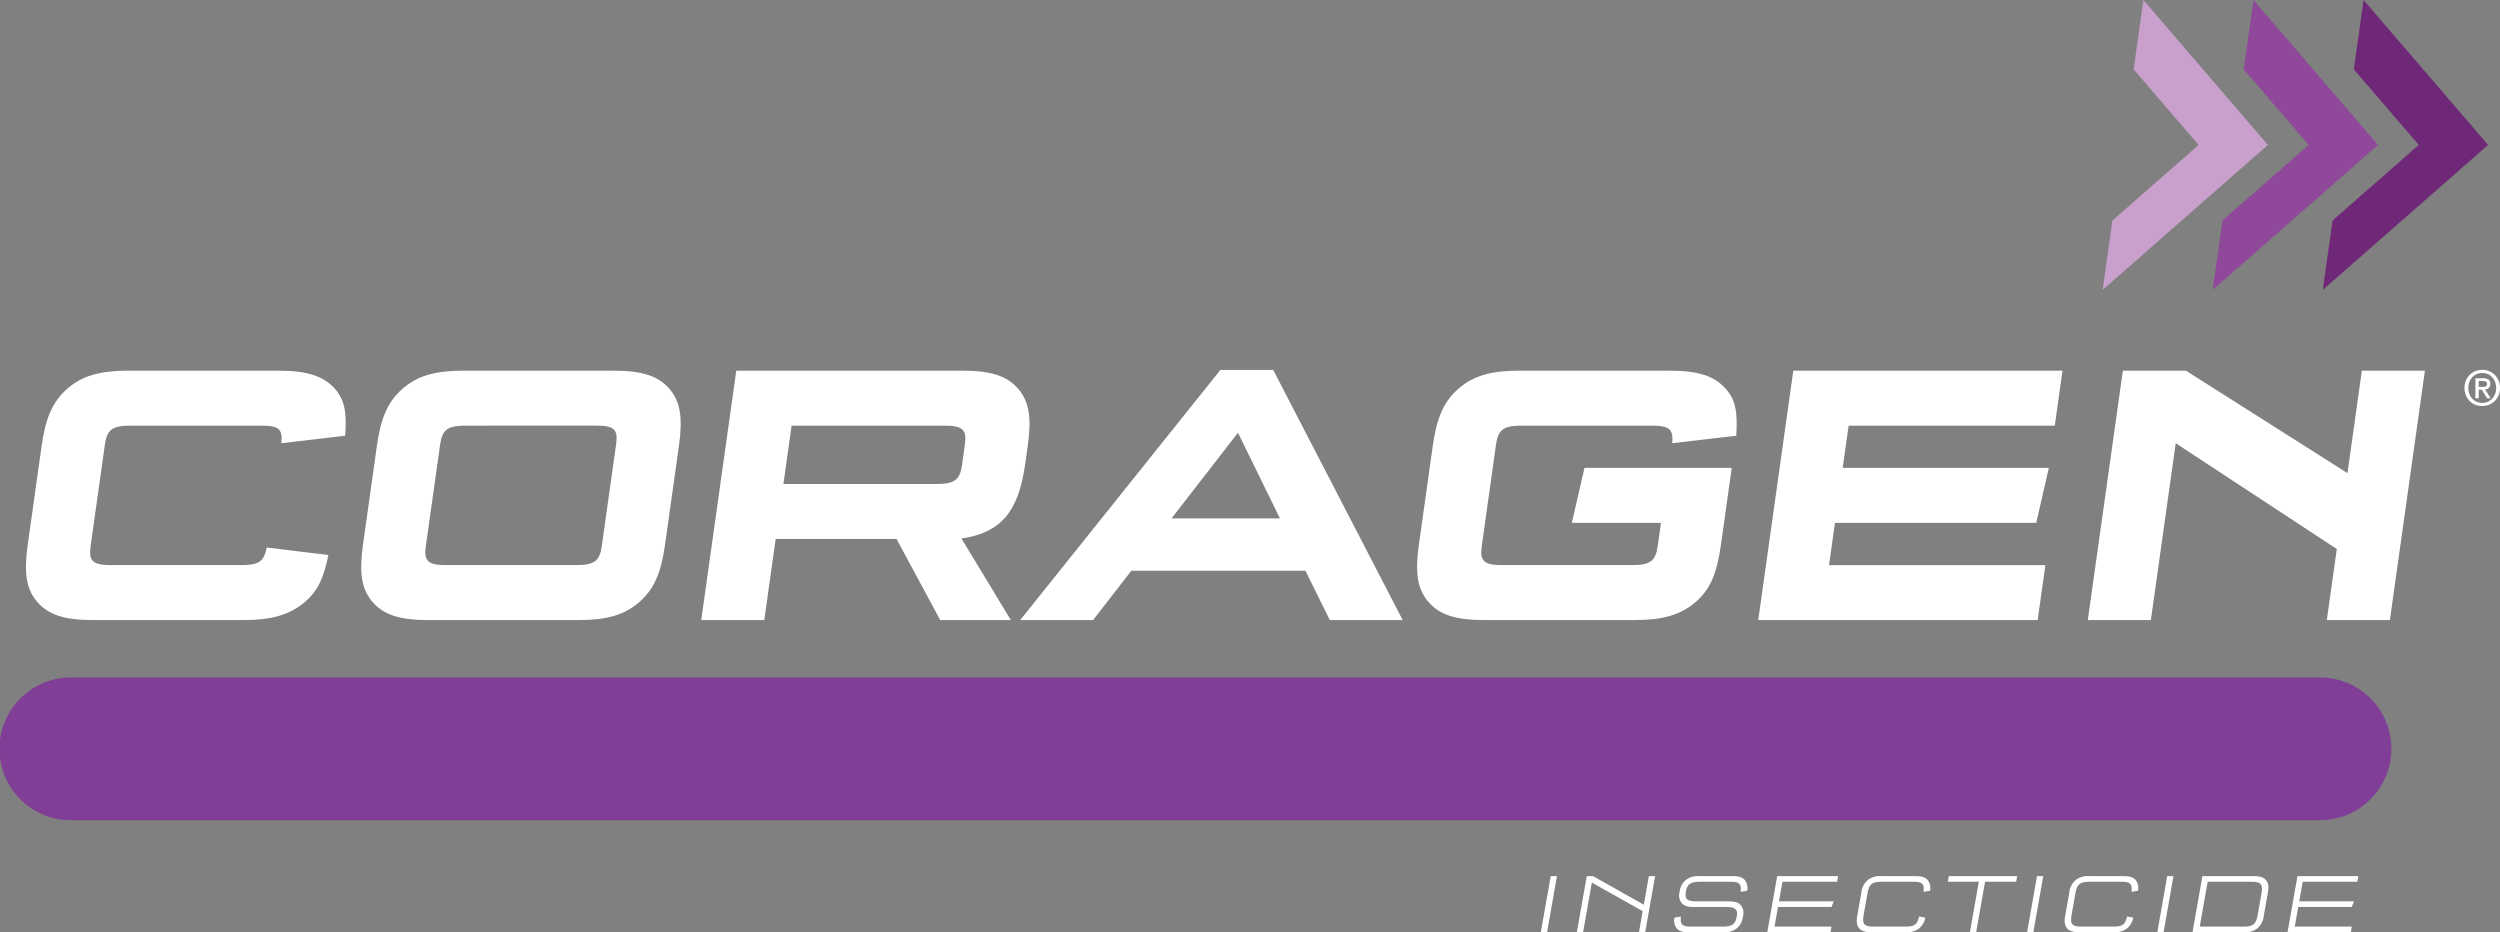
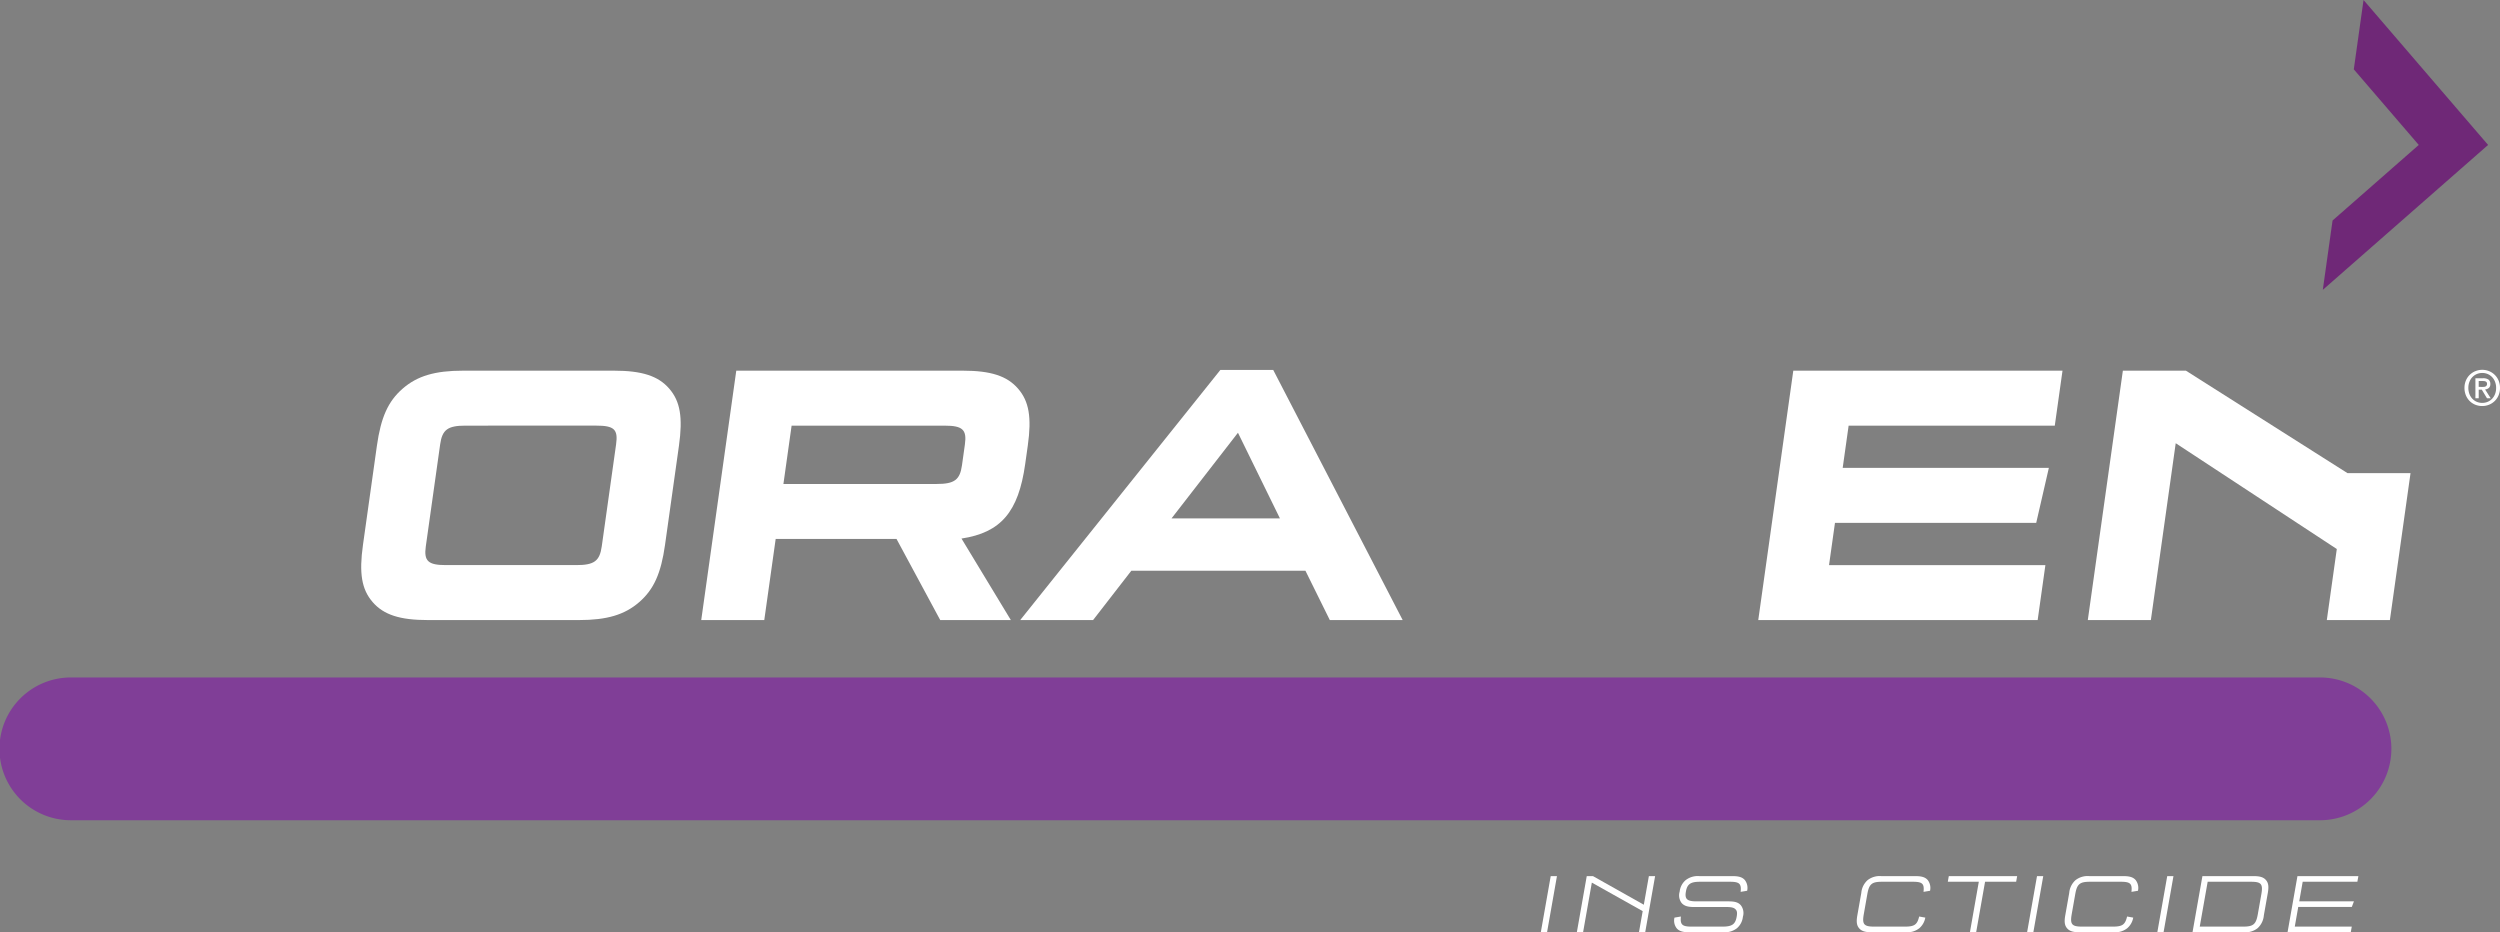
<svg xmlns="http://www.w3.org/2000/svg" id="af476351-9c31-482e-a394-b2c40d08f134" data-name="Layer 1" viewBox="0 0 597.519 222.816">
  <rect x="0" y="0" width="597.519" height="222.816" fill="#808080" stroke="none" />
  <title>CA_Coragen</title>
-   <path d="M78.483,320.059c-1.177,5.808-2.674,8.758-5.747,11.349-3.571,2.95-7.809,4.2-14.487,4.2h-36.1c-6.68,0-10.563-1.25-13.205-4.29s-3.275-6.88-2.321-13.673l3.329-23.682c.954-6.791,2.669-10.634,6.162-13.672S23.849,276,30.529,276h36.1c6.678,0,10.564,1.252,13.306,4.2,2.345,2.592,3.013,5.541,2.558,11.35l-15.233,1.787c.3-3.4-.583-4.2-4.825-4.2H31.119c-4.242,0-5.553.982-6.042,4.467L21.648,318c-.49,3.485.545,4.468,4.787,4.468H57.749c4.152,0,5.359-.894,6-4.2Z" transform="translate(0 -187.407)" fill="#fff" />
  <path d="M158.945,317.645c-.955,6.793-2.668,10.635-6.164,13.673s-7.732,4.29-14.41,4.29h-36.1c-6.679,0-10.563-1.25-13.2-4.29s-3.275-6.88-2.32-13.673l3.328-23.682c.955-6.791,2.67-10.634,6.163-13.672S103.972,276,110.651,276h36.1c6.678,0,10.565,1.252,13.2,4.291s3.276,6.881,2.321,13.672Zm-47.7-28.507c-4.242,0-5.552.982-6.042,4.467L101.77,318c-.49,3.485.545,4.468,4.787,4.468h31.224c4.242,0,5.552-.983,6.042-4.468l3.429-24.4c.5-3.574-.455-4.467-4.788-4.467Z" transform="translate(0 -187.407)" fill="#fff" />
  <path d="M230.12,276c6.678,0,10.565,1.252,13.2,4.291s3.276,6.881,2.334,13.583l-.629,4.468c-1.607,11.439-5.818,16.355-15.222,17.783L241.6,335.608H224.72l-10.448-19.392H185.393l-2.726,19.392H167.6L175.975,276Zm-6.24,27.079c4.24,0,5.55-.984,6.04-4.469l.7-5c.49-3.485-.546-4.467-4.785-4.467H189.2l-1.958,13.941Z" transform="translate(0 -187.407)" fill="#fff" />
  <path d="M270.4,323.811l-9.148,11.8H243.837l47.839-59.786H304.31l30.944,59.786H317.837l-5.831-11.8Zm9.61-12.51h25.9l-10.028-20.466Z" transform="translate(0 -187.407)" fill="#fff" />
-   <path d="M399.658,293.338c.375-3.307-.673-4.2-4.824-4.2H363.61c-4.242,0-5.552.982-6.042,4.467L354.139,318c-.49,3.485.545,4.468,4.787,4.468H390.15c4.242,0,5.552-.983,6.042-4.468l.791-5.63h-21.3l3.019-13.137H413.9l-2.587,18.409c-1,7.15-2.693,10.815-6.176,13.763s-7.72,4.2-14.4,4.2h-36.1c-6.679,0-10.563-1.25-13.2-4.29s-3.275-6.88-2.32-13.673l3.341-23.771c.942-6.7,2.657-10.545,6.15-13.583S356.341,276,363.02,276h36.1c6.678,0,10.565,1.252,13.216,4.2,2.435,2.592,3.013,5.541,2.648,11.35Z" transform="translate(0 -187.407)" fill="#fff" />
  <path d="M441.836,289.138l-1.42,10.1h49.275l-3.019,13.137h-48.1l-1.418,10.1h51.71l-1.848,13.137H420.235L428.612,276h64.343l-1.846,13.138Z" transform="translate(0 -187.407)" fill="#fff" />
-   <path d="M514.073,335.608H499L507.38,276h15.07l38.612,24.487L564.5,276h15.072L571.2,335.608H556.126l2.387-16.98-38.5-25.29Z" transform="translate(0 -187.407)" fill="#fff" />
+   <path d="M514.073,335.608H499L507.38,276h15.07l38.612,24.487h15.072L571.2,335.608H556.126l2.387-16.98-38.5-25.29Z" transform="translate(0 -187.407)" fill="#fff" />
  <path d="M554.359,383.451H17.063a17.063,17.063,0,1,1,0-34.125h537.3a17.063,17.063,0,1,1,0,34.125Z" transform="translate(0 -187.407)" fill="#803e97" />
  <path d="M597.519,280.123a4.448,4.448,0,0,1-.342,1.77,4.106,4.106,0,0,1-2.278,2.244,4.24,4.24,0,0,1-1.614.313,4.362,4.362,0,0,1-1.717-.33,4.035,4.035,0,0,1-1.343-.908,4.2,4.2,0,0,1-.879-1.371,4.569,4.569,0,0,1-.318-1.718,4.443,4.443,0,0,1,.342-1.769,4.109,4.109,0,0,1,2.283-2.245,4.335,4.335,0,0,1,1.632-.312,4.259,4.259,0,0,1,1.614.312,4.214,4.214,0,0,1,1.354.88,4.142,4.142,0,0,1,.924,1.365A4.443,4.443,0,0,1,597.519,280.123Zm-.926,0a3.959,3.959,0,0,0-.255-1.446,3.369,3.369,0,0,0-.7-1.133,3.179,3.179,0,0,0-1.052-.735,3.24,3.24,0,0,0-1.3-.26,3.3,3.3,0,0,0-1.312.26,3.157,3.157,0,0,0-1.059.735,3.387,3.387,0,0,0-.706,1.133,3.98,3.98,0,0,0-.254,1.446,4.076,4.076,0,0,0,.231,1.388,3.405,3.405,0,0,0,.665,1.134,3.158,3.158,0,0,0,1.047.769,3.27,3.27,0,0,0,1.388.284,3.224,3.224,0,0,0,1.3-.261,3.176,3.176,0,0,0,1.052-.734,3.376,3.376,0,0,0,.7-1.128A3.942,3.942,0,0,0,596.593,280.123ZM592.43,282.6h-.788V277.81h1.817a2.192,2.192,0,0,1,1.307.324,1.223,1.223,0,0,1,.439,1.052,1.171,1.171,0,0,1-.358.949,1.63,1.63,0,0,1-.891.359l1.341,2.1h-.891l-1.237-2.048h-.739Zm.877-2.719c.147,0,.288,0,.423-.017a.905.905,0,0,0,.354-.1.648.648,0,0,0,.242-.226.767.767,0,0,0,.093-.411.565.565,0,0,0-.1-.347.667.667,0,0,0-.249-.2,1.052,1.052,0,0,0-.335-.087c-.125-.011-.244-.018-.36-.018h-.947v1.4Z" transform="translate(0 -187.407)" fill="#fff" />
  <path d="M369.758,410.223h-1.492l2.367-13.416h1.491Z" transform="translate(0 -187.407)" fill="#fff" />
  <path d="M378.37,410.223h-1.492l2.367-13.416h1.491l12.15,6.839,1.206-6.839h1.492l-2.367,13.416h-1.492l.89-5.048-12.153-6.818Z" transform="translate(0 -187.407)" fill="#fff" />
  <path d="M416.024,400.568c.22-1.951-.292-2.414-2.558-2.414h-7.145c-2.27,0-3.059.545-3.378,2.354-.317,1.791.283,2.332,2.551,2.332h7.658c1.552,0,2.364.263,2.951.968a3.053,3.053,0,0,1,.462,2.714,4.168,4.168,0,0,1-1.422,2.736,4.754,4.754,0,0,1-3.294.965h-8.17c-1.51,0-2.379-.281-2.953-.965a3.007,3.007,0,0,1-.514-2.534l1.537-.263c-.2,1.952.29,2.415,2.577,2.415h7.351c2.287,0,3.077-.543,3.4-2.354.164-.925.1-1.389-.241-1.749-.413-.443-1-.584-2.329-.584h-7.657c-1.513,0-2.339-.283-2.935-.967a3.039,3.039,0,0,1-.46-2.714,4.176,4.176,0,0,1,1.423-2.736,4.7,4.7,0,0,1,3.275-.965h7.963c1.513,0,2.361.281,2.935.965a3.065,3.065,0,0,1,.531,2.536Z" transform="translate(0 -187.407)" fill="#fff" />
-   <path d="M426.012,398.154l-.827,4.686h13.071l-.5,1.328H424.95l-.83,4.708h13.622l-.238,1.347H422.391l2.366-13.416h14.562l-.237,1.347Z" transform="translate(0 -187.407)" fill="#fff" />
  <path d="M460.162,406.724a4.315,4.315,0,0,1-1.426,2.534,4.67,4.67,0,0,1-3.275.965h-8.17c-1.531,0-2.379-.281-2.954-.965s-.686-1.55-.421-3.059l.948-5.368a4.616,4.616,0,0,1,1.5-3.059,4.686,4.686,0,0,1,3.294-.965h8.169c1.511,0,2.36.281,2.935.965a3.079,3.079,0,0,1,.533,2.536l-1.559.26c.223-1.951-.27-2.414-2.557-2.414h-7.351c-2.451,0-3.1.545-3.523,2.958l-.847,4.806c-.426,2.415.029,2.958,2.479,2.958h7.352c2.286,0,2.941-.463,3.407-2.415Z" transform="translate(0 -187.407)" fill="#fff" />
  <path d="M472.316,410.223h-1.492l2.127-12.069h-7.41l.237-1.347h16.337l-.239,1.347h-7.431Z" transform="translate(0 -187.407)" fill="#fff" />
  <path d="M485.986,410.223h-1.492l2.366-13.416h1.492Z" transform="translate(0 -187.407)" fill="#fff" />
  <path d="M509.858,406.724a4.311,4.311,0,0,1-1.427,2.534,4.667,4.667,0,0,1-3.274.965h-8.17c-1.531,0-2.379-.281-2.954-.965s-.686-1.55-.421-3.059l.948-5.368a4.616,4.616,0,0,1,1.5-3.059,4.686,4.686,0,0,1,3.294-.965h8.169c1.511,0,2.36.281,2.935.965a3.079,3.079,0,0,1,.533,2.536l-1.559.26c.223-1.951-.27-2.414-2.557-2.414h-7.351c-2.451,0-3.1.545-3.523,2.958l-.847,4.806c-.426,2.415.029,2.958,2.479,2.958h7.352c2.286,0,2.941-.463,3.407-2.415Z" transform="translate(0 -187.407)" fill="#fff" />
  <path d="M517.109,410.223h-1.492l2.366-13.416h1.492Z" transform="translate(0 -187.407)" fill="#fff" />
  <path d="M538.648,396.807c1.532,0,2.379.281,2.954.965s.686,1.55.422,3.059l-.949,5.368a4.616,4.616,0,0,1-1.5,3.059,4.685,4.685,0,0,1-3.293.965H524.028l2.366-13.416Zm-12.892,12.069H536.11c2.452,0,3.1-.543,3.524-2.958l.848-4.806c.425-2.413-.028-2.958-2.482-2.958H527.649Z" transform="translate(0 -187.407)" fill="#fff" />
  <path d="M550.361,398.154l-.825,4.686h13.07l-.5,1.328H549.3l-.83,4.708h13.621l-.237,1.347H546.742l2.366-13.416H563.67l-.239,1.347Z" transform="translate(0 -187.407)" fill="#fff" />
-   <polygon points="502.546 69.279 542.053 34.641 512.283 0 509.953 16.574 525.48 34.641 504.875 52.705 502.546 69.279" fill="#c8a0cb" />
-   <polygon points="528.857 69.279 568.364 34.641 538.593 0 536.264 16.574 551.791 34.641 531.186 52.705 528.857 69.279" fill="#8f489a" />
  <polygon points="555.167 69.279 594.674 34.641 564.904 0 562.575 16.574 578.102 34.641 557.497 52.705 555.167 69.279" fill="#6f2877" />
</svg>